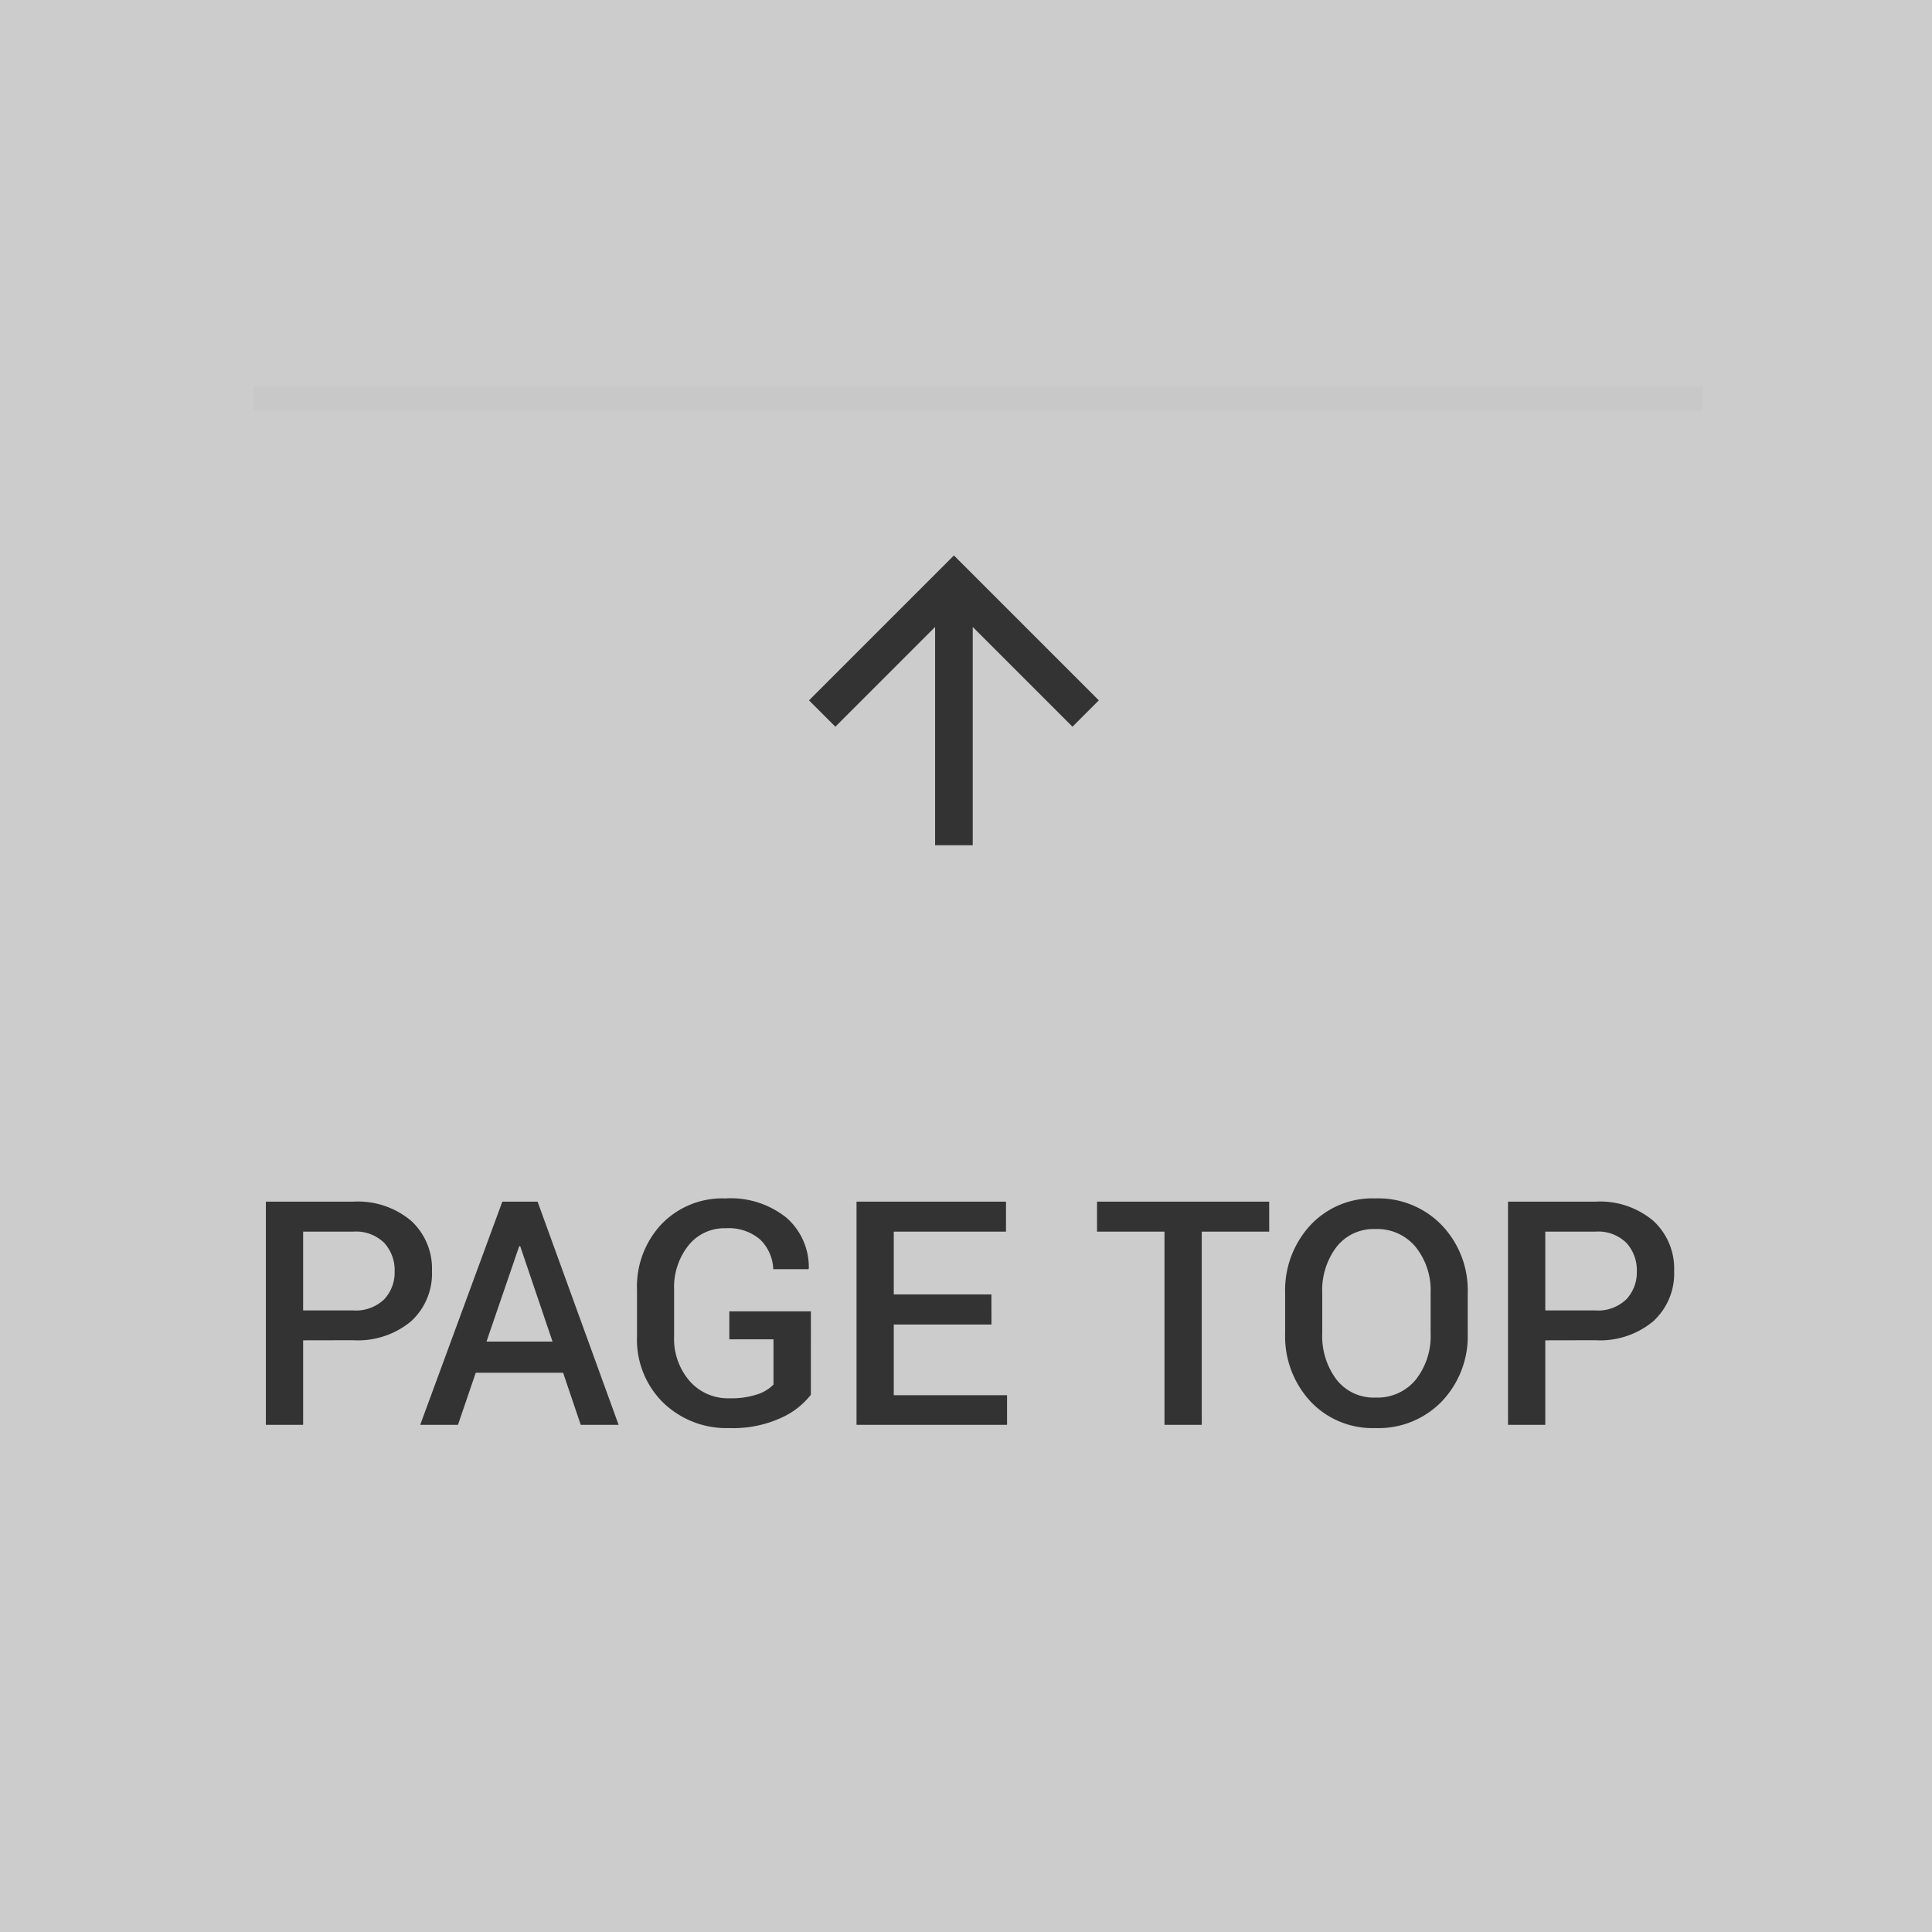
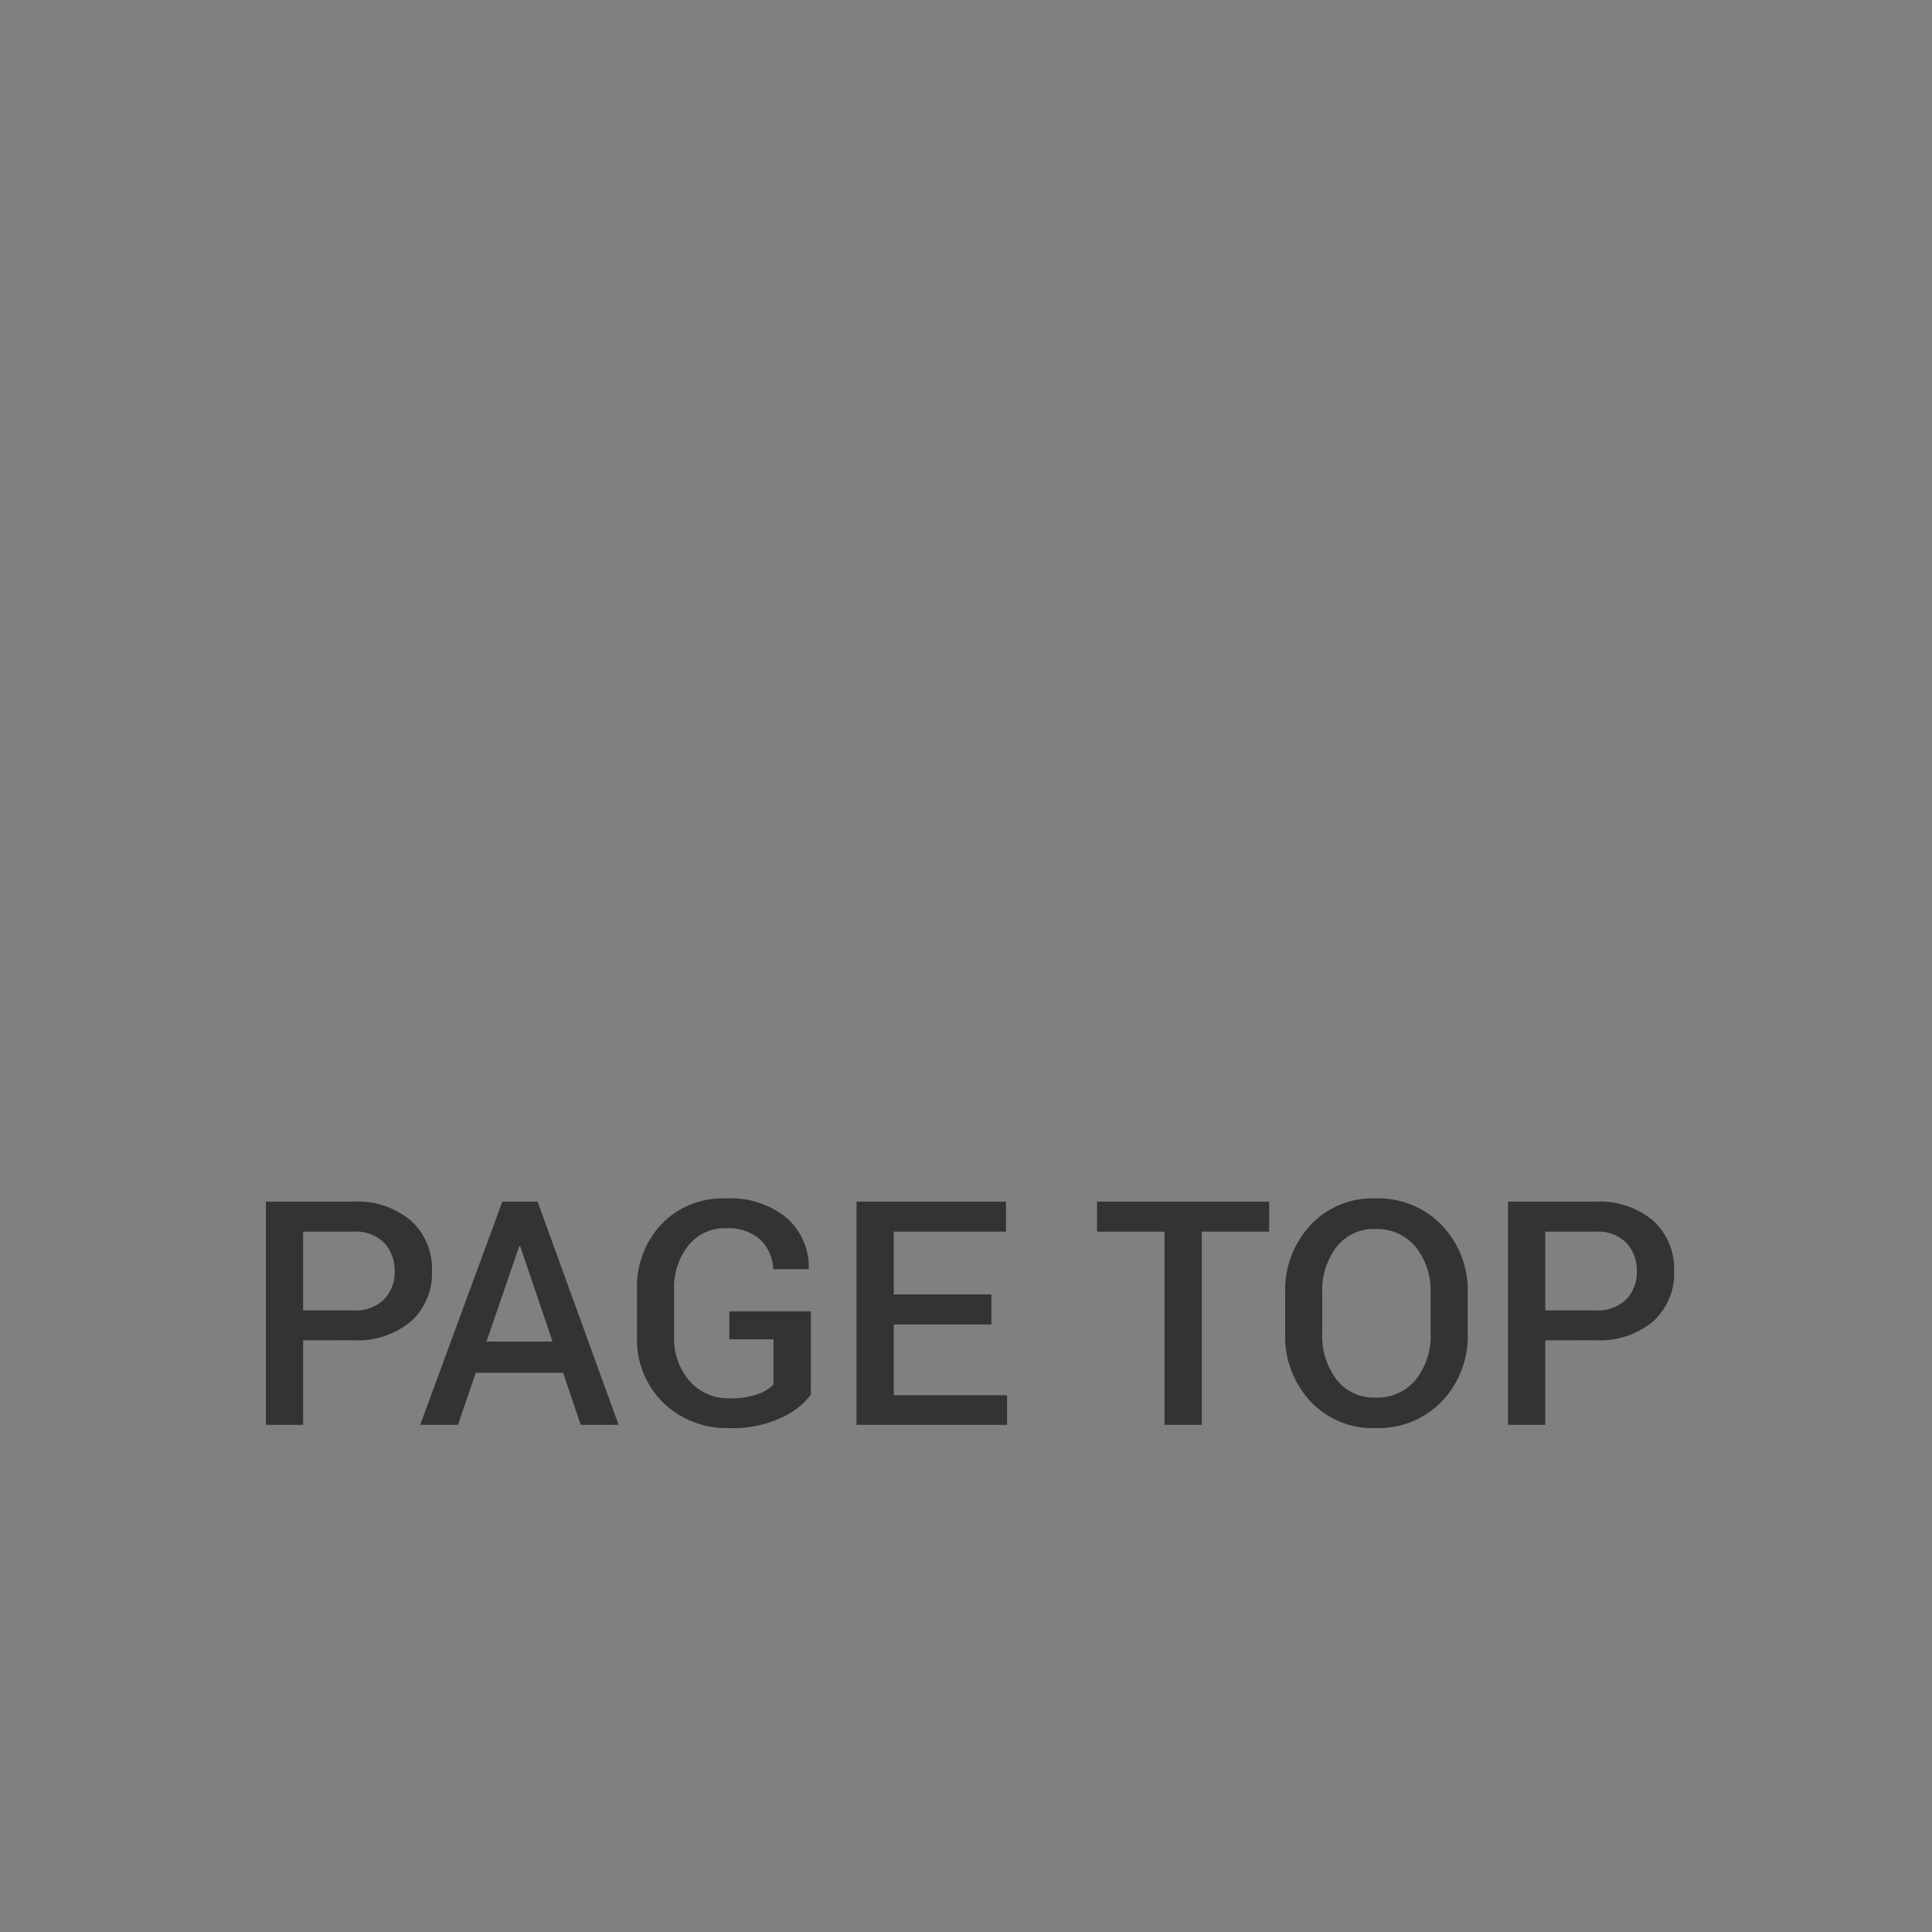
<svg xmlns="http://www.w3.org/2000/svg" width="80" height="80" viewBox="0 0 80 80">
  <rect x="0" y="0" width="80" height="80" fill="#808080" stroke="none" />
  <g id="グループ_48852" data-name="グループ 48852" transform="translate(-1770 -746)">
-     <rect id="長方形_18384" data-name="長方形 18384" width="80" height="80" transform="translate(1770 746)" fill="#fff" opacity="0.6" />
    <path id="パス_75621" data-name="パス 75621" d="M2.552-3.5V0H1.009V-9.242H4.621a3.424,3.424,0,0,1,2.4.79,2.68,2.68,0,0,1,.866,2.079,2.675,2.675,0,0,1-.866,2.085,3.441,3.441,0,0,1-2.4.784Zm0-1.238H4.621A1.691,1.691,0,0,0,5.91-5.2,1.624,1.624,0,0,0,6.341-6.36,1.669,1.669,0,0,0,5.91-7.535,1.665,1.665,0,0,0,4.621-8H2.552ZM13.317-2.158H9.7L8.963,0H7.4l3.4-9.242h1.46L15.615,0H14.047ZM10.144-3.447h2.736L11.54-7.4H11.5Zm13.432,2.2A3.221,3.221,0,0,1,22.366-.3,4.756,4.756,0,0,1,20.2.133,3.765,3.765,0,0,1,17.456-.924a3.657,3.657,0,0,1-1.079-2.733v-1.93A3.774,3.774,0,0,1,17.4-8.319a3.492,3.492,0,0,1,2.631-1.057,3.691,3.691,0,0,1,2.536.8,2.723,2.723,0,0,1,.924,2.092l-.013.038h-1.46a1.788,1.788,0,0,0-.543-1.228,1.994,1.994,0,0,0-1.425-.467A1.9,1.9,0,0,0,18.5-7.42,2.782,2.782,0,0,0,17.913-5.6v1.942a2.669,2.669,0,0,0,.638,1.838A2.106,2.106,0,0,0,20.2-1.1a3.418,3.418,0,0,0,1.174-.168,1.625,1.625,0,0,0,.654-.4V-3.542H20.2V-4.7h3.377Zm7.478-2.907H27.009v2.926H31.7V0H25.467V-9.242h6.189V-8H27.009V-5.4h4.043ZM42.555-8H39.762V0H38.219V-8H35.426V-9.242h7.128Zm8.22,4.215A3.906,3.906,0,0,1,49.712-.981,3.641,3.641,0,0,1,46.954.133a3.522,3.522,0,0,1-2.7-1.114A3.96,3.96,0,0,1,43.215-3.79V-5.453a3.963,3.963,0,0,1,1.038-2.806,3.509,3.509,0,0,1,2.695-1.117,3.646,3.646,0,0,1,2.761,1.117,3.9,3.9,0,0,1,1.066,2.806ZM49.239-5.465a2.865,2.865,0,0,0-.619-1.9,2.064,2.064,0,0,0-1.673-.743,1.942,1.942,0,0,0-1.606.743,2.956,2.956,0,0,0-.59,1.9V-3.79a2.99,2.99,0,0,0,.59,1.914,1.945,1.945,0,0,0,1.612.746,2.052,2.052,0,0,0,1.673-.743,2.914,2.914,0,0,0,.613-1.917ZM53.987-3.5V0H52.444V-9.242h3.612a3.424,3.424,0,0,1,2.4.79,2.68,2.68,0,0,1,.866,2.079,2.675,2.675,0,0,1-.866,2.085,3.441,3.441,0,0,1-2.4.784Zm0-1.238h2.069A1.691,1.691,0,0,0,57.345-5.2a1.624,1.624,0,0,0,.432-1.162,1.669,1.669,0,0,0-.432-1.174A1.665,1.665,0,0,0,56.056-8H53.987Z" transform="translate(1780 805)" fill="#333" />
    <g id="グループ_48851" data-name="グループ 48851">
-       <path id="パス_67696" data-name="パス 67696" d="M6,0,4.909,1.091l4.13,4.13H0V6.779H9.039l-4.13,4.13L6,12l6-6Z" transform="translate(1803.5 781) rotate(-90)" fill="#333" />
-       <line id="線_324" data-name="線 324" x2="60" transform="translate(1780.5 762.5)" fill="none" stroke="#c8c8c8" stroke-width="1" />
-     </g>
+       </g>
  </g>
</svg>